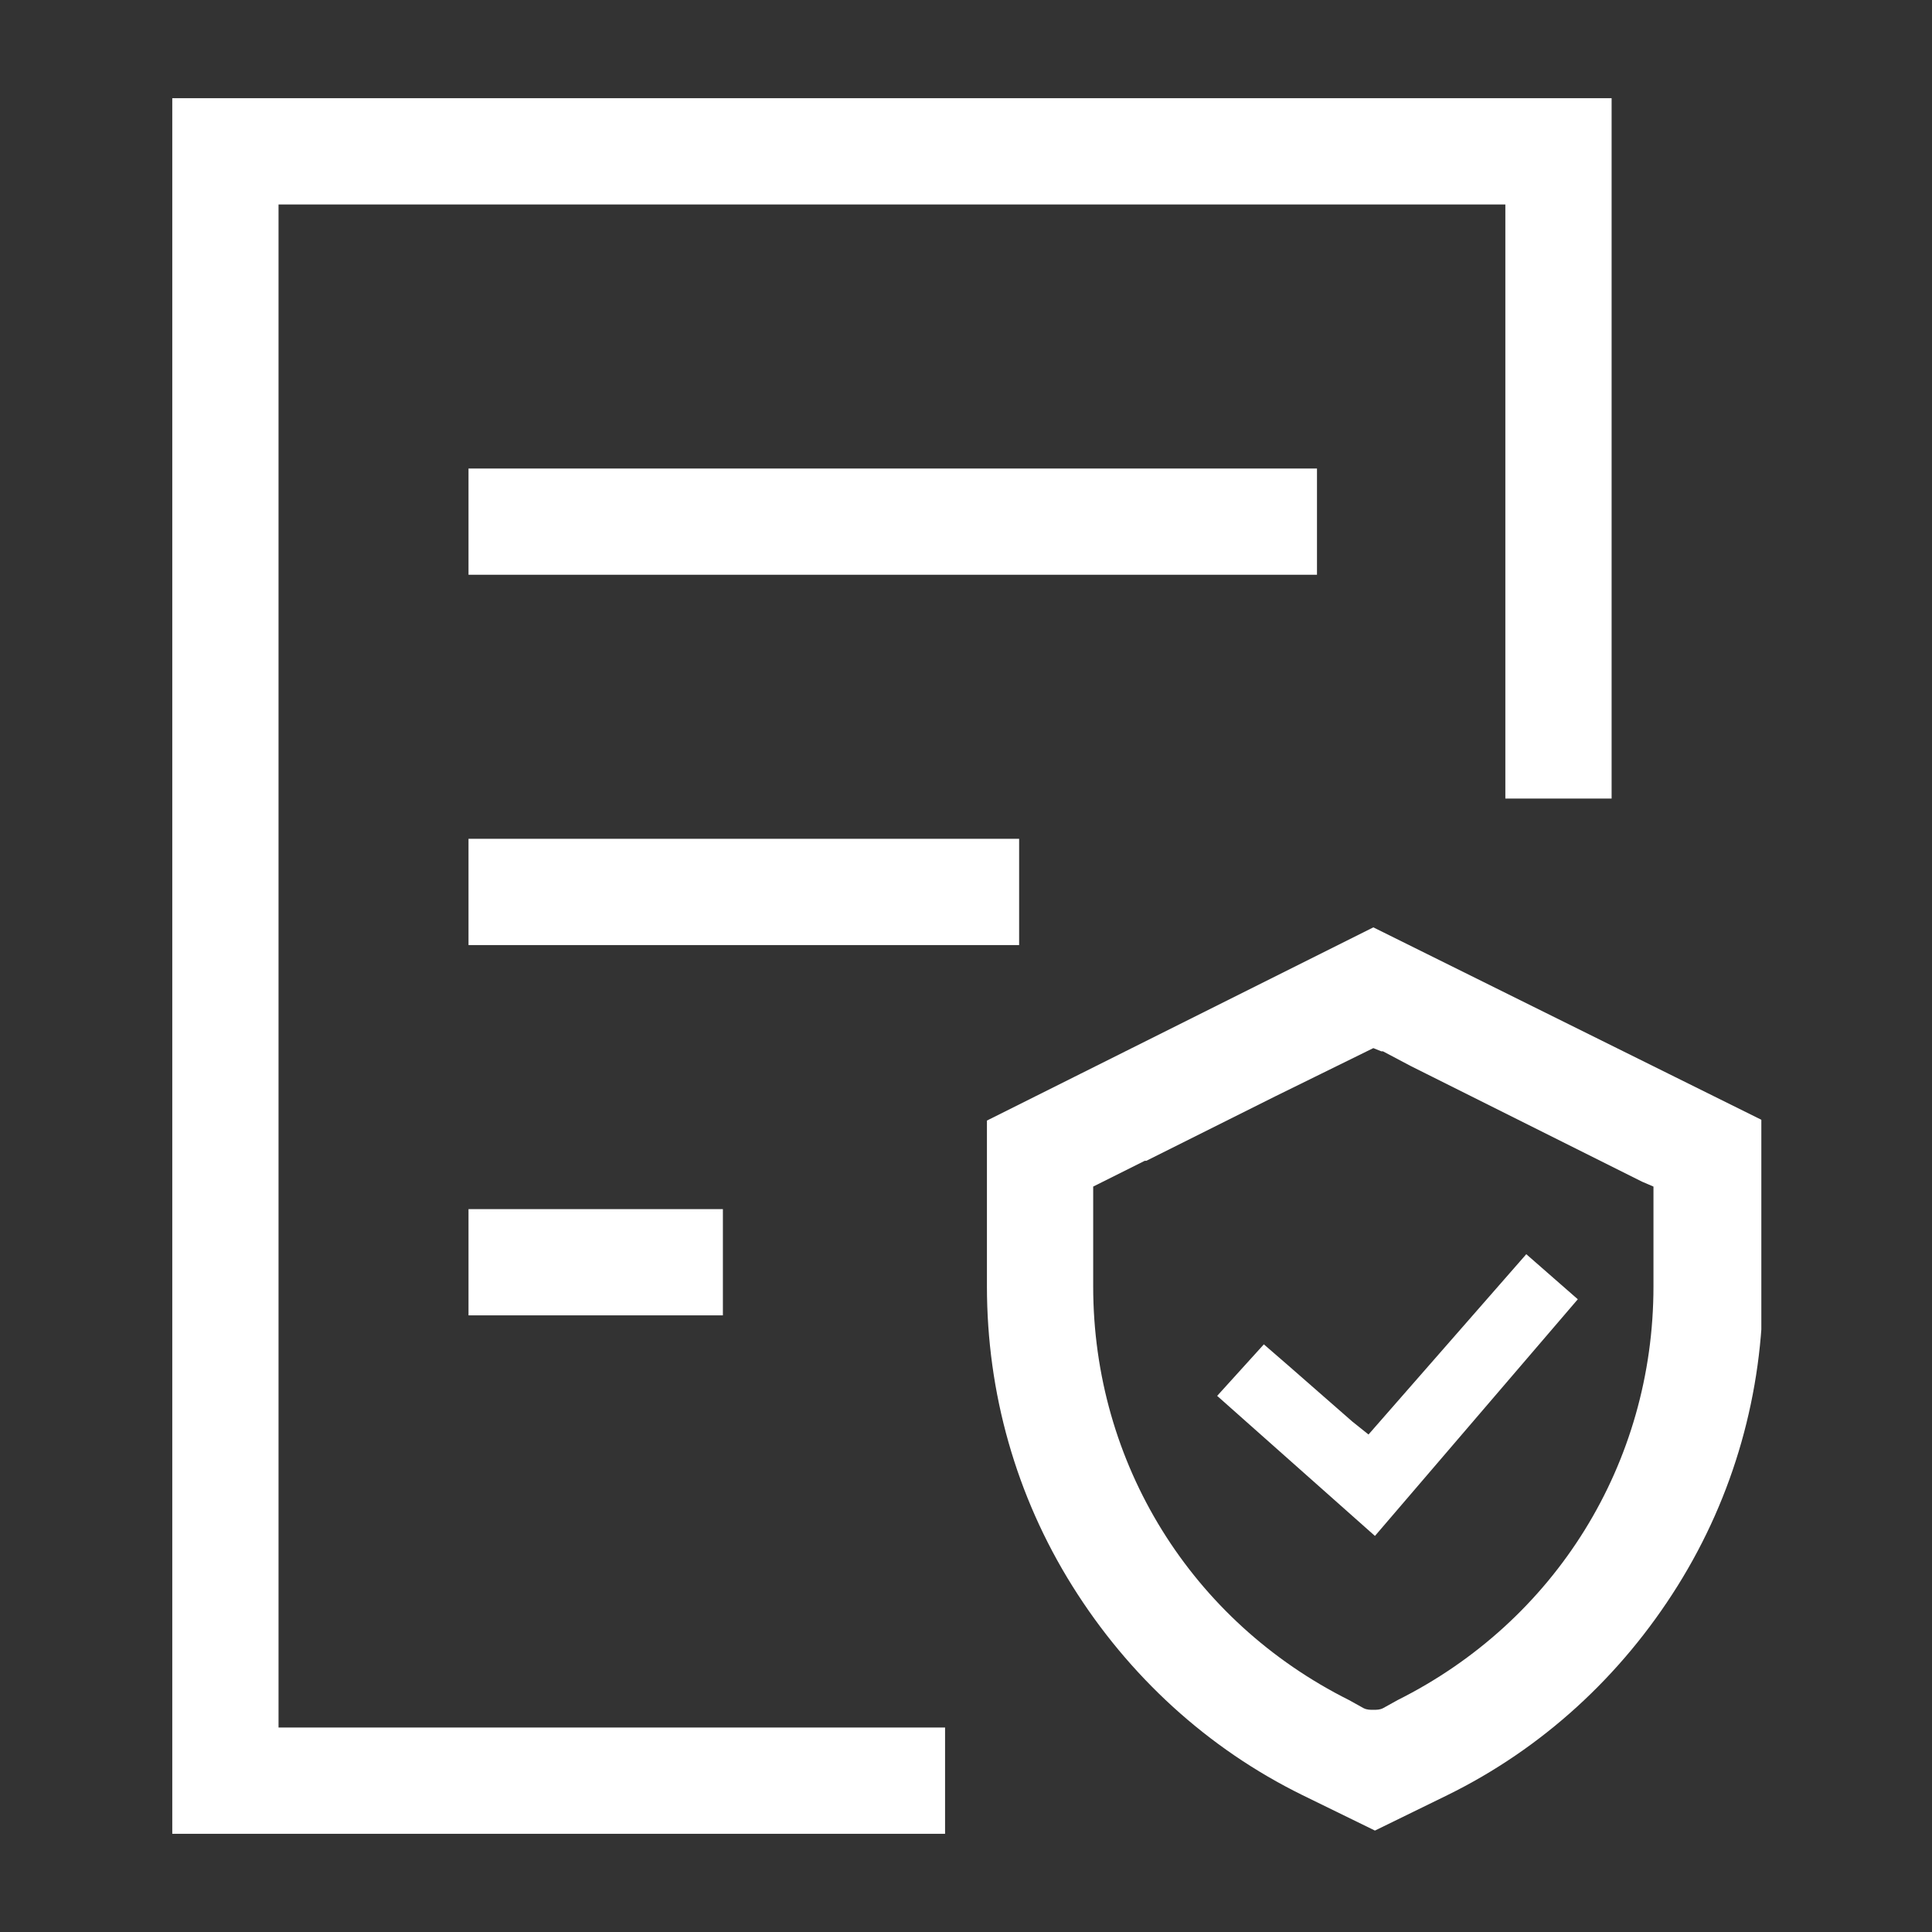
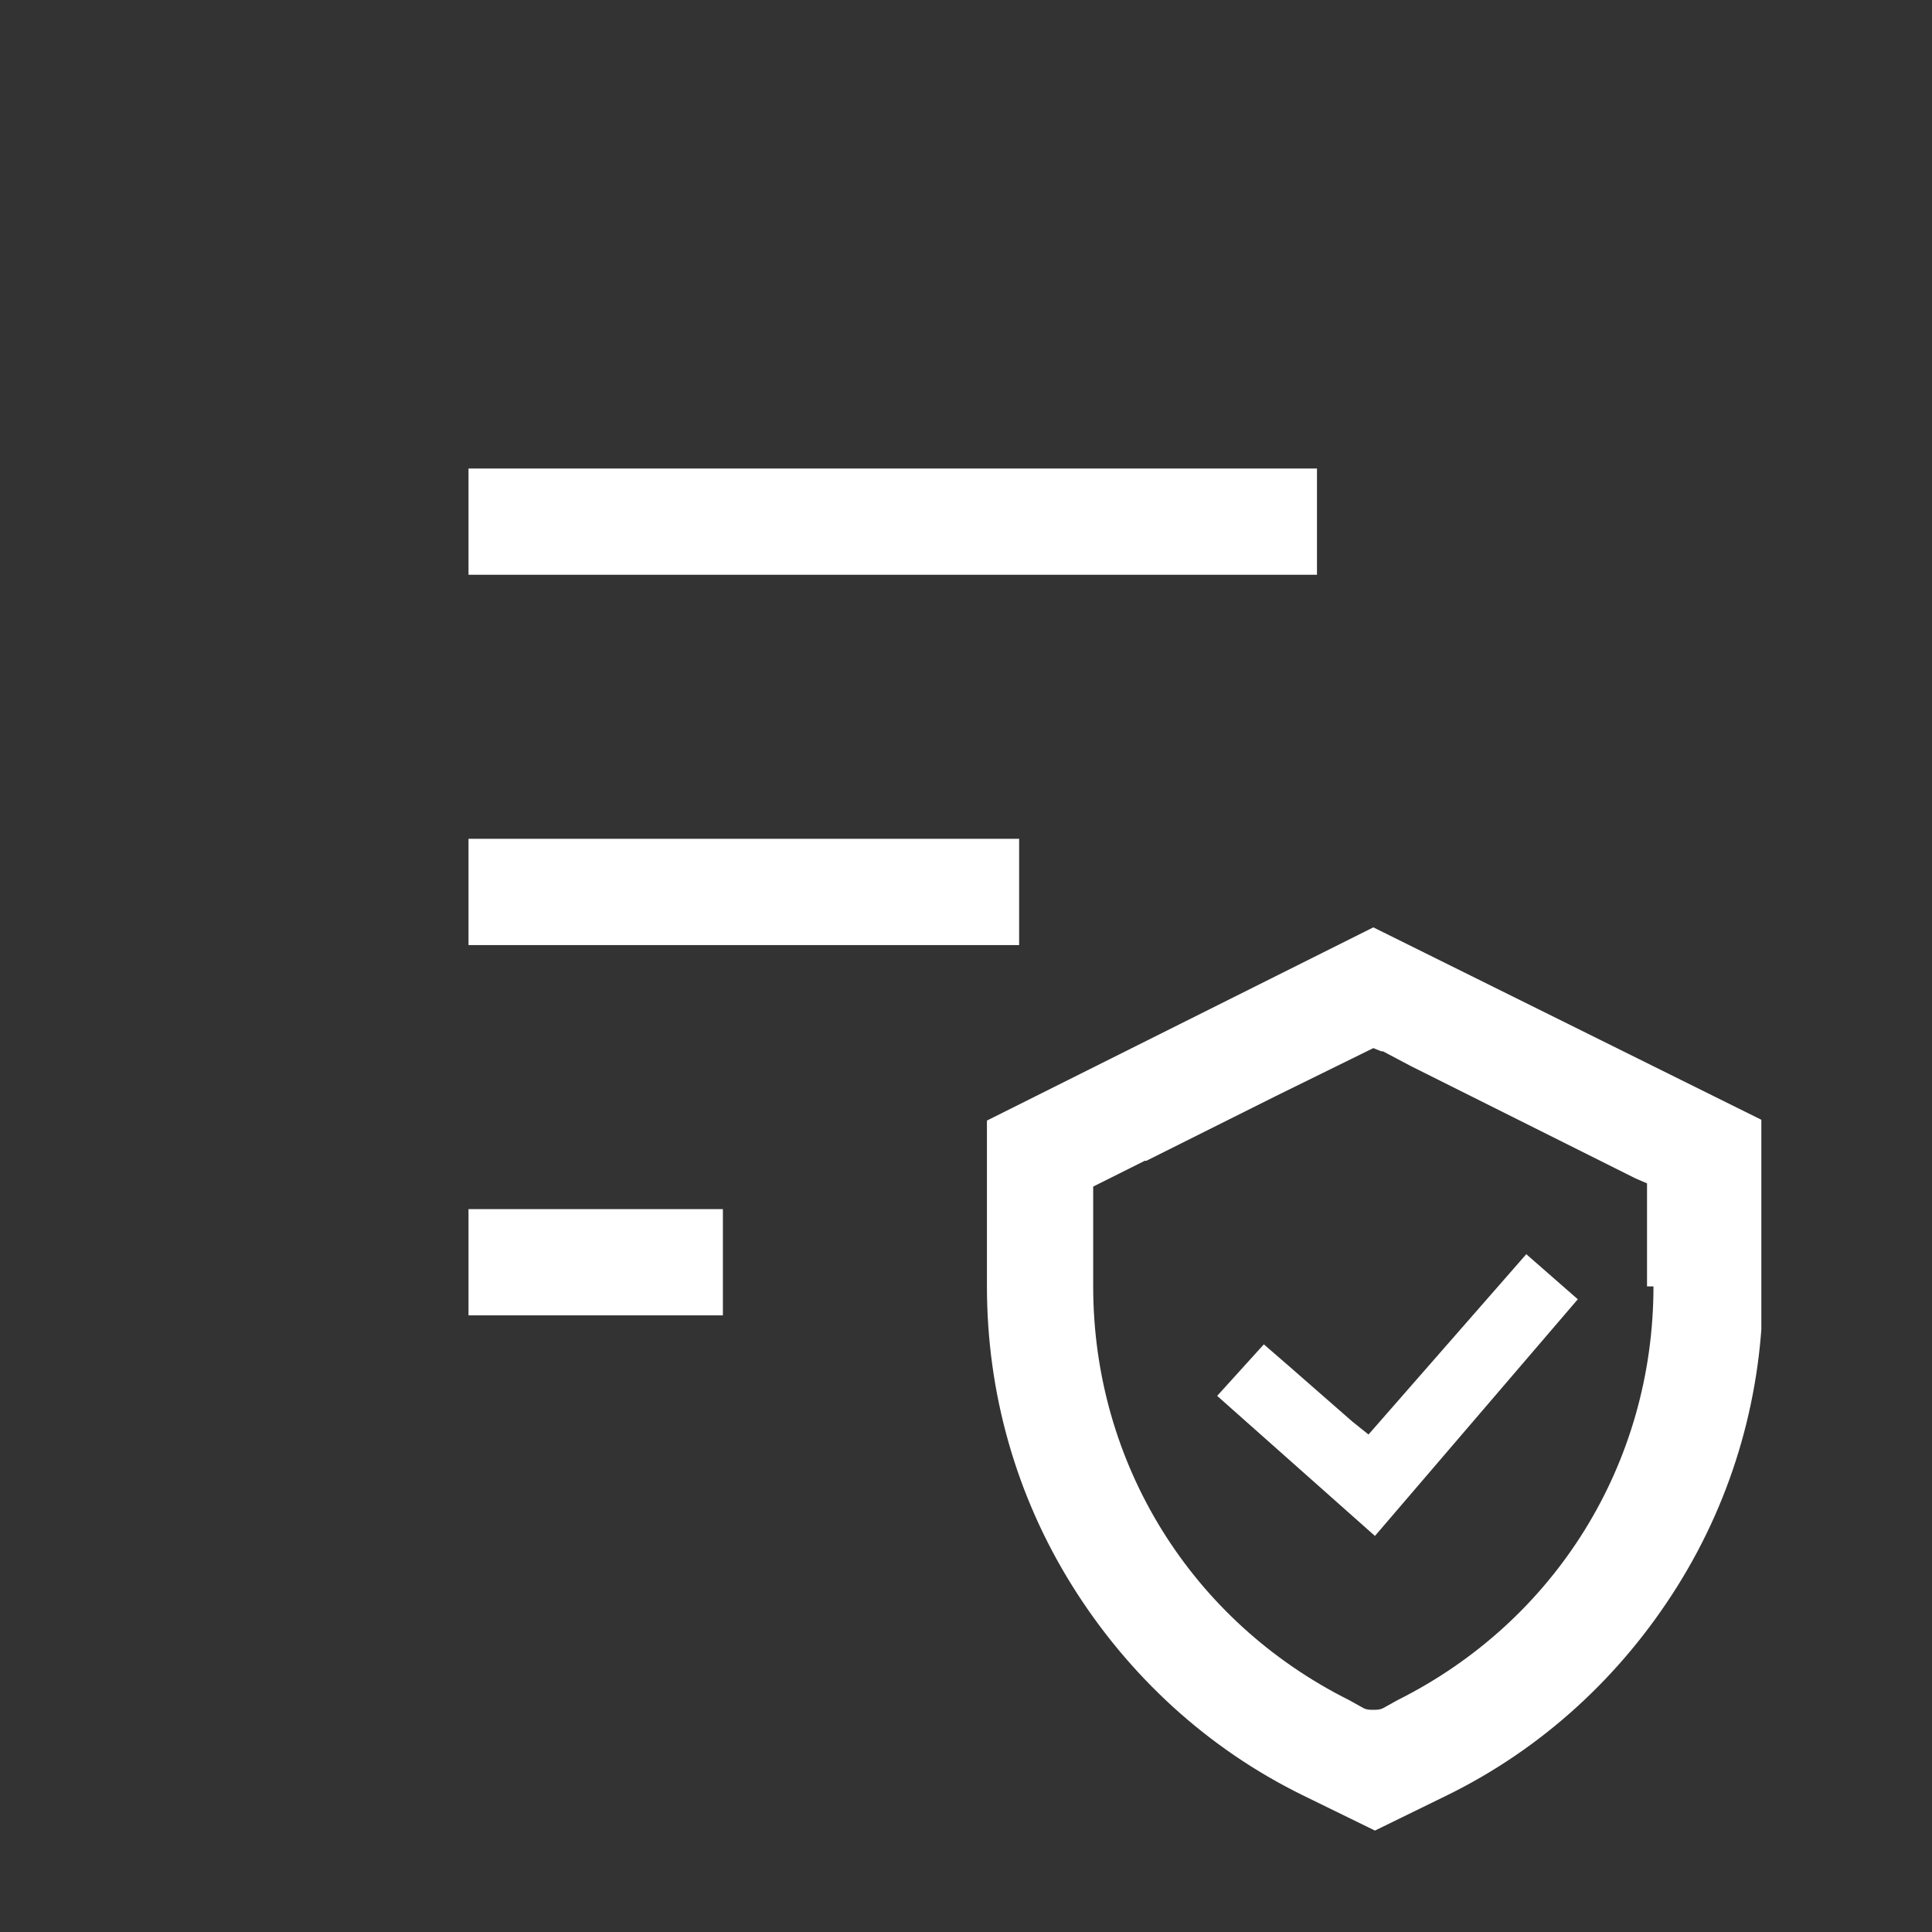
<svg xmlns="http://www.w3.org/2000/svg" xmlns:xlink="http://www.w3.org/1999/xlink" version="1.1" id="Layer_1" x="0px" y="0px" viewBox="0 0 120 120" style="enable-background:new 0 0 120 120;" xml:space="preserve">
  <rect x="0" y="0" width="120" height="120" fill="#333333" stroke="none" />
  <style type="text/css">
	.st0{clip-path:url(#SVGID_1_);fill:#FFFFFF;}
</style>
  <g>
    <defs>
      <rect id="SVGID_3_" x="10.7" y="6.1" width="98.7" height="107.9" />
    </defs>
    <clipPath id="SVGID_1_">
      <use xlink:href="#SVGID_3_" style="overflow:visible;" />
    </clipPath>
-     <path class="st0" d="M100.1,6.1v43.5h-6.6V14c0-0.1,0-0.1,0-0.2v-1.1H17.3v94.6h41.4v6.6H10.7V6.1H100.1z" />
-     <path class="st0" d="M85.3,57.6l-24,12v10.3c0,6.6,1.8,13,5.3,18.6c3.5,5.6,8.4,10.1,14.3,13l4.5,2.2l4.5-2.2   c5.9-2.9,10.8-7.4,14.3-13c3.5-5.6,5.3-12,5.3-18.6V69.6L85.3,57.6z M102.7,79.9c0,11-6.1,20.8-15.9,25.7l-0.9,0.5   c-0.2,0.1-0.4,0.1-0.6,0.1c-0.2,0-0.4,0-0.6-0.1l-0.9-0.5c-9.8-4.9-15.9-14.7-15.9-25.7v-6.2l3.2-1.6l0.1,0l8-4l6.1-3l0.5,0.2   c0,0,0.1,0,0.1,0l1.7,0.9l1,0.5l0.4,0.2l13,6.5l0.7,0.3V79.9z" />
+     <path class="st0" d="M85.3,57.6l-24,12v10.3c0,6.6,1.8,13,5.3,18.6c3.5,5.6,8.4,10.1,14.3,13l4.5,2.2l4.5-2.2   c5.9-2.9,10.8-7.4,14.3-13c3.5-5.6,5.3-12,5.3-18.6V69.6L85.3,57.6z M102.7,79.9c0,11-6.1,20.8-15.9,25.7l-0.9,0.5   c-0.2,0.1-0.4,0.1-0.6,0.1c-0.2,0-0.4,0-0.6-0.1l-0.9-0.5c-9.8-4.9-15.9-14.7-15.9-25.7v-6.2l3.2-1.6l0.1,0l8-4l6.1-3l0.5,0.2   c0,0,0.1,0,0.1,0l1.7,0.9l1,0.5l13,6.5l0.7,0.3V79.9z" />
    <path class="st0" d="M29.1,35.7h52.7v-6.6H29.1V35.7z M29.1,58.7h34.2v-6.6H29.1V58.7z M29.1,81.7h15.8v-6.6H29.1V81.7z M94.8,77.9   l-7.7,8.8L85,89.1l-1-0.8c0,0,0,0,0,0l-4-3.5l0,0l-1.5-1.3l-2.9,3.2l9.8,8.7L98,80.7L94.8,77.9z" />
  </g>
</svg>